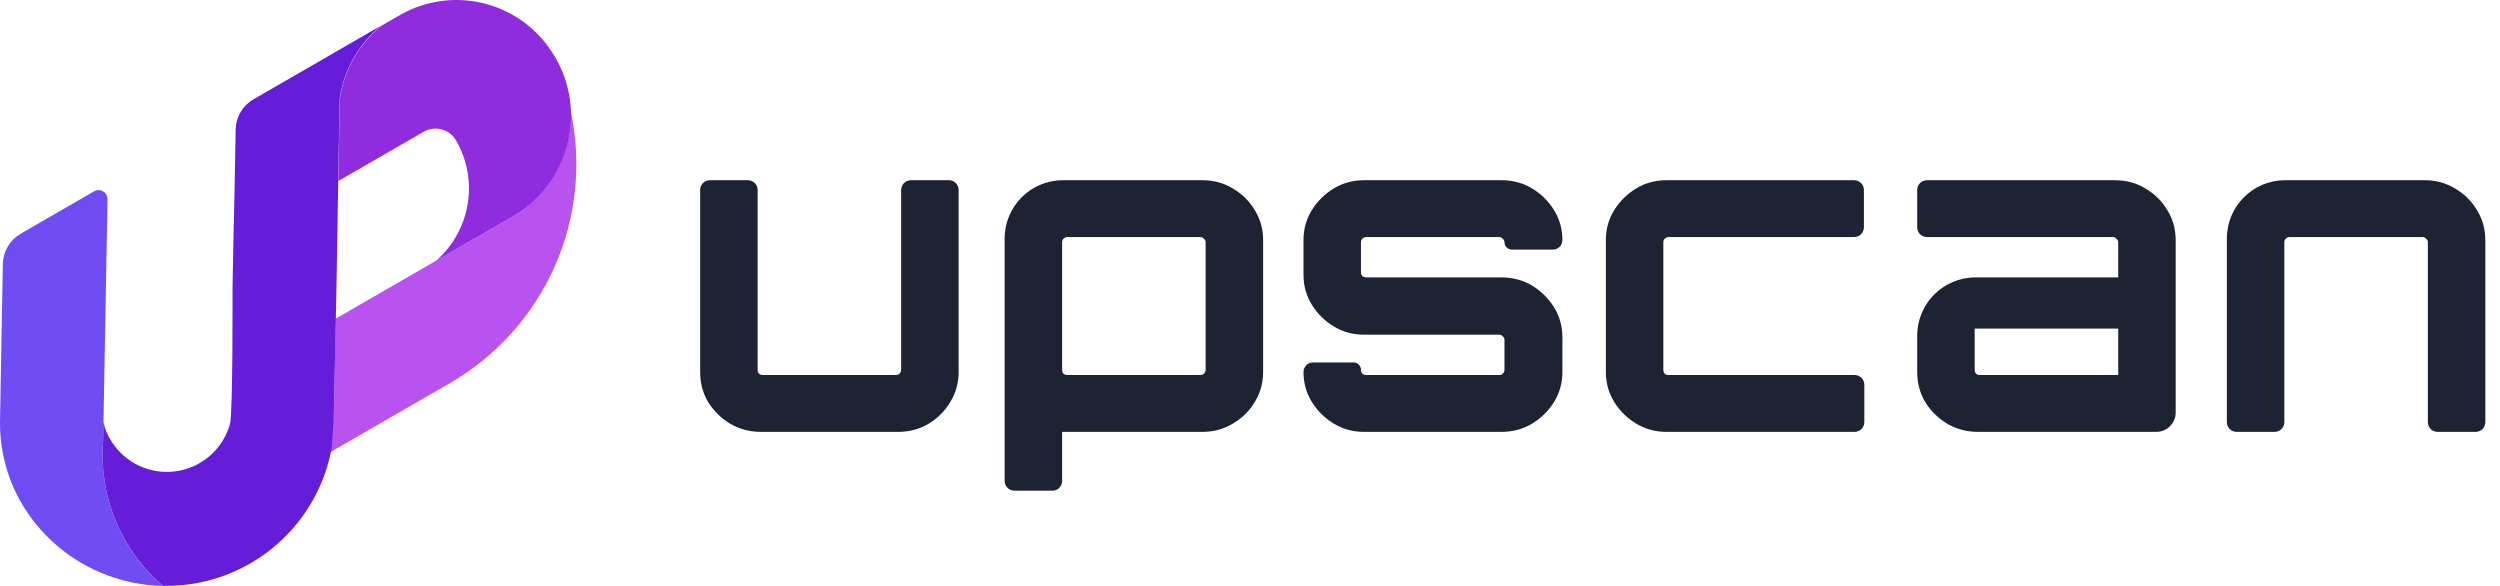
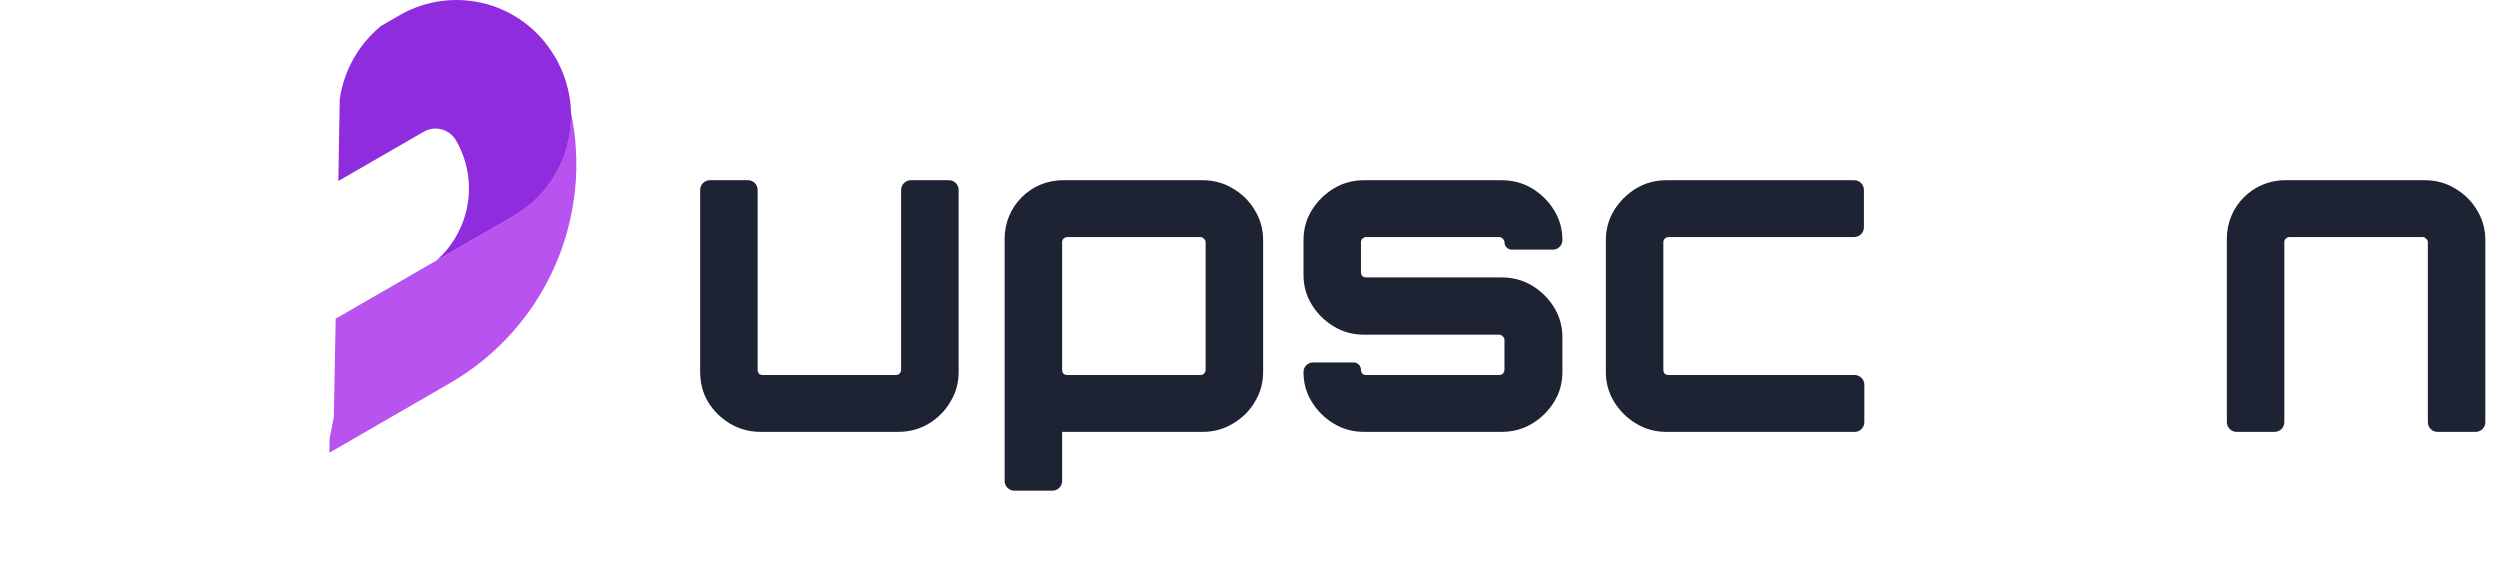
<svg xmlns="http://www.w3.org/2000/svg" width="128" height="30" viewBox="0 0 128 30" fill="none">
  <path d="M38.948 22.112C38.379 22.112 37.855 21.971 37.376 21.689C36.911 21.408 36.537 21.038 36.252 20.579C35.983 20.12 35.848 19.609 35.848 19.046V9.724C35.848 9.449 36.07 9.227 36.344 9.227H38.294C38.569 9.227 38.791 9.449 38.791 9.724V18.935C38.791 19.009 38.813 19.076 38.858 19.135C38.918 19.179 38.986 19.201 39.061 19.201H45.869C45.944 19.201 46.004 19.179 46.048 19.135C46.108 19.076 46.138 19.009 46.138 18.935V9.724C46.138 9.449 46.361 9.227 46.635 9.227H48.585C48.859 9.227 49.082 9.449 49.082 9.724V19.046C49.082 19.609 48.94 20.12 48.655 20.579C48.385 21.038 48.018 21.408 47.554 21.689C47.09 21.971 46.565 22.112 45.981 22.112H38.948Z" fill="#1D2332" />
  <path d="M51.934 25.123C51.66 25.123 51.438 24.901 51.438 24.626V12.207C51.438 10.562 52.772 9.227 54.418 9.227H61.571C62.14 9.227 62.657 9.368 63.121 9.649C63.601 9.931 63.975 10.301 64.245 10.76C64.529 11.219 64.672 11.73 64.672 12.293V19.046C64.672 19.609 64.529 20.12 64.245 20.579C63.975 21.038 63.601 21.408 63.121 21.689C62.657 21.971 62.14 22.112 61.571 22.112H54.381V24.626C54.381 24.901 54.159 25.123 53.884 25.123H51.934ZM54.651 19.201H61.459C61.534 19.201 61.593 19.179 61.639 19.135C61.698 19.076 61.728 19.009 61.728 18.935V12.404C61.728 12.33 61.698 12.271 61.639 12.226C61.593 12.167 61.534 12.137 61.459 12.137H54.651C54.576 12.137 54.508 12.167 54.449 12.226C54.404 12.271 54.381 12.33 54.381 12.404V18.935C54.381 19.009 54.404 19.076 54.449 19.135C54.508 19.179 54.576 19.201 54.651 19.201Z" fill="#1D2332" />
  <path d="M69.839 22.112C69.27 22.112 68.753 21.971 68.289 21.689C67.825 21.408 67.45 21.038 67.166 20.579C66.881 20.12 66.739 19.609 66.739 19.046C66.739 18.776 66.957 18.557 67.227 18.557H69.304C69.513 18.557 69.682 18.726 69.682 18.935C69.682 19.009 69.705 19.076 69.749 19.135C69.809 19.179 69.877 19.201 69.952 19.201H76.76C76.835 19.201 76.895 19.179 76.939 19.135C76.999 19.076 77.029 19.009 77.029 18.935V17.402C77.029 17.328 76.999 17.269 76.939 17.224C76.895 17.165 76.835 17.136 76.76 17.136H69.839C69.27 17.136 68.753 16.995 68.289 16.713C67.825 16.432 67.45 16.062 67.166 15.603C66.881 15.144 66.739 14.633 66.739 14.07V12.293C66.739 11.73 66.881 11.219 67.166 10.76C67.45 10.301 67.825 9.931 68.289 9.649C68.753 9.368 69.27 9.227 69.839 9.227H76.872C77.456 9.227 77.981 9.368 78.445 9.649C78.909 9.931 79.284 10.301 79.568 10.76C79.853 11.219 79.995 11.73 79.995 12.293C79.995 12.563 79.776 12.781 79.507 12.781H77.407C77.198 12.781 77.029 12.612 77.029 12.404C77.029 12.33 76.999 12.271 76.939 12.226C76.895 12.167 76.835 12.137 76.76 12.137H69.952C69.877 12.137 69.809 12.167 69.749 12.226C69.705 12.271 69.682 12.33 69.682 12.404V13.937C69.682 14.011 69.705 14.077 69.749 14.136C69.809 14.181 69.877 14.203 69.952 14.203H76.872C77.456 14.203 77.981 14.344 78.445 14.625C78.909 14.907 79.284 15.277 79.568 15.736C79.853 16.195 79.995 16.706 79.995 17.269V19.046C79.995 19.609 79.853 20.12 79.568 20.579C79.284 21.038 78.909 21.408 78.445 21.689C77.981 21.971 77.456 22.112 76.872 22.112H69.839Z" fill="#1D2332" />
  <path d="M85.321 22.112C84.751 22.112 84.235 21.971 83.77 21.689C83.306 21.408 82.931 21.038 82.647 20.579C82.362 20.12 82.22 19.609 82.22 19.046V12.293C82.22 11.73 82.362 11.219 82.647 10.76C82.931 10.301 83.306 9.931 83.77 9.649C84.235 9.368 84.751 9.227 85.321 9.227H94.935C95.209 9.227 95.432 9.449 95.432 9.724V11.64C95.432 11.915 95.209 12.137 94.935 12.137H85.433C85.358 12.137 85.291 12.167 85.231 12.226C85.186 12.271 85.163 12.33 85.163 12.404V18.935C85.163 19.009 85.186 19.076 85.231 19.135C85.291 19.179 85.358 19.201 85.433 19.201H94.957C95.232 19.201 95.454 19.424 95.454 19.698V21.615C95.454 21.889 95.232 22.112 94.957 22.112H85.321Z" fill="#1D2332" />
-   <path d="M101.262 22.112C100.693 22.112 100.168 21.971 99.689 21.689C99.225 21.408 98.85 21.038 98.566 20.579C98.296 20.12 98.161 19.609 98.161 19.046V17.184C98.161 15.538 99.496 14.203 101.142 14.203H108.452V12.404C108.452 12.33 108.422 12.271 108.362 12.226C108.317 12.167 108.257 12.137 108.182 12.137H98.658C98.383 12.137 98.161 11.915 98.161 11.64V9.724C98.161 9.449 98.383 9.227 98.658 9.227H108.294C108.864 9.227 109.38 9.368 109.845 9.649C110.324 9.931 110.699 10.301 110.968 10.76C111.253 11.219 111.395 11.73 111.395 12.293V21.118C111.395 21.667 110.95 22.112 110.402 22.112H101.262ZM101.374 19.201H108.452V16.825H101.104V18.935C101.104 19.009 101.127 19.076 101.172 19.135C101.232 19.179 101.299 19.201 101.374 19.201Z" fill="#1D2332" />
  <path d="M114.512 22.112C114.237 22.112 114.015 21.889 114.015 21.615V12.207C114.015 10.562 115.349 9.227 116.995 9.227H124.148C124.717 9.227 125.234 9.368 125.699 9.649C126.178 9.931 126.552 10.301 126.822 10.76C127.107 11.219 127.249 11.73 127.249 12.293V21.615C127.249 21.889 127.027 22.112 126.752 22.112H124.802C124.528 22.112 124.306 21.889 124.306 21.615V12.404C124.306 12.33 124.276 12.271 124.216 12.226C124.171 12.167 124.111 12.137 124.036 12.137H117.228C117.153 12.137 117.086 12.167 117.026 12.226C116.981 12.271 116.958 12.33 116.958 12.404V21.615C116.958 21.889 116.736 22.112 116.462 22.112H114.512Z" fill="#1D2332" />
  <path d="M29.22 5.678C29.796 8.354 29.509 11.145 28.4 13.648C27.291 16.151 25.417 18.238 23.048 19.61L16.862 23.181L16.876 22.458L17.094 21.339L17.103 20.773L17.184 16.424L17.186 16.317L26.251 11.083C27.191 10.538 27.965 9.747 28.488 8.794C29.012 7.841 29.265 6.764 29.22 5.678Z" fill="#B853F0" />
  <path d="M28.434 2.941C28.827 3.619 29.083 4.367 29.186 5.144C29.289 5.92 29.238 6.71 29.035 7.466C28.832 8.223 28.482 8.932 28.004 9.553C27.527 10.174 26.931 10.695 26.252 11.085L22.332 13.348C22.805 12.936 23.194 12.436 23.475 11.875C23.847 11.148 24.031 10.339 24.01 9.522C23.989 8.706 23.764 7.907 23.355 7.2L23.349 7.19C23.188 6.911 22.923 6.708 22.613 6.625C22.302 6.542 21.971 6.585 21.692 6.746L17.323 9.268L17.368 6.595L17.398 5.055C17.614 3.593 18.367 2.265 19.51 1.329L20.342 0.848C21.558 0.109 23.002 -0.16 24.403 0.093C25.804 0.345 27.063 1.102 27.944 2.221C28.104 2.424 28.251 2.637 28.384 2.859C28.405 2.891 28.42 2.917 28.434 2.941Z" fill="#8F2CDD" />
-   <path d="M4.822 9.793C4.892 9.753 4.97 9.733 5.051 9.734C5.131 9.734 5.209 9.756 5.278 9.796C5.347 9.837 5.405 9.895 5.445 9.964C5.484 10.034 5.505 10.112 5.505 10.192L5.298 21.602L5.297 21.658L5.28 22.624C5.264 22.831 5.254 23.038 5.253 23.248C5.245 24.53 5.517 25.799 6.05 26.965C6.583 28.131 7.364 29.167 8.339 30C7.478 29.982 6.624 29.835 5.807 29.563C5.586 29.492 5.37 29.411 5.156 29.32C3.432 28.593 1.995 27.321 1.063 25.699L1.011 25.608C0.309 24.327 -0.039 22.883 0.003 21.423L0.145 13.52C0.151 13.204 0.238 12.894 0.398 12.622C0.559 12.349 0.787 12.123 1.061 11.964L4.822 9.793Z" fill="#704DF3" />
-   <path d="M19.503 1.317C18.36 2.253 17.607 3.581 17.391 5.043L17.362 6.583L17.236 14.161L17.219 15.082L17.196 16.297L17.194 16.404L17.101 20.766L17.092 21.332C17.086 21.423 17.002 22.872 16.946 23.124C16.703 24.315 16.209 25.441 15.498 26.427C14.787 27.413 13.874 28.236 12.82 28.842C12.441 29.061 12.045 29.252 11.637 29.412C10.586 29.821 9.465 30.019 8.338 29.993C7.363 29.16 6.582 28.124 6.049 26.958C5.516 25.791 5.244 24.523 5.252 23.241C5.253 23.031 5.263 22.824 5.278 22.617L5.293 21.652L5.295 21.596L5.364 21.884C5.435 22.092 5.526 22.292 5.635 22.482C5.705 22.605 5.784 22.722 5.87 22.834C6.248 23.333 6.758 23.716 7.343 23.94C7.928 24.164 8.563 24.22 9.178 24.101C9.793 23.983 10.362 23.694 10.822 23.269C11.281 22.844 11.613 22.298 11.778 21.694C11.927 21.158 11.905 14.764 11.905 14.764L11.949 12.355L11.999 10.245L12.065 6.636C12.071 6.319 12.158 6.01 12.319 5.738C12.48 5.466 12.708 5.24 12.982 5.082L19.503 1.317Z" fill="#651DDA" />
</svg>